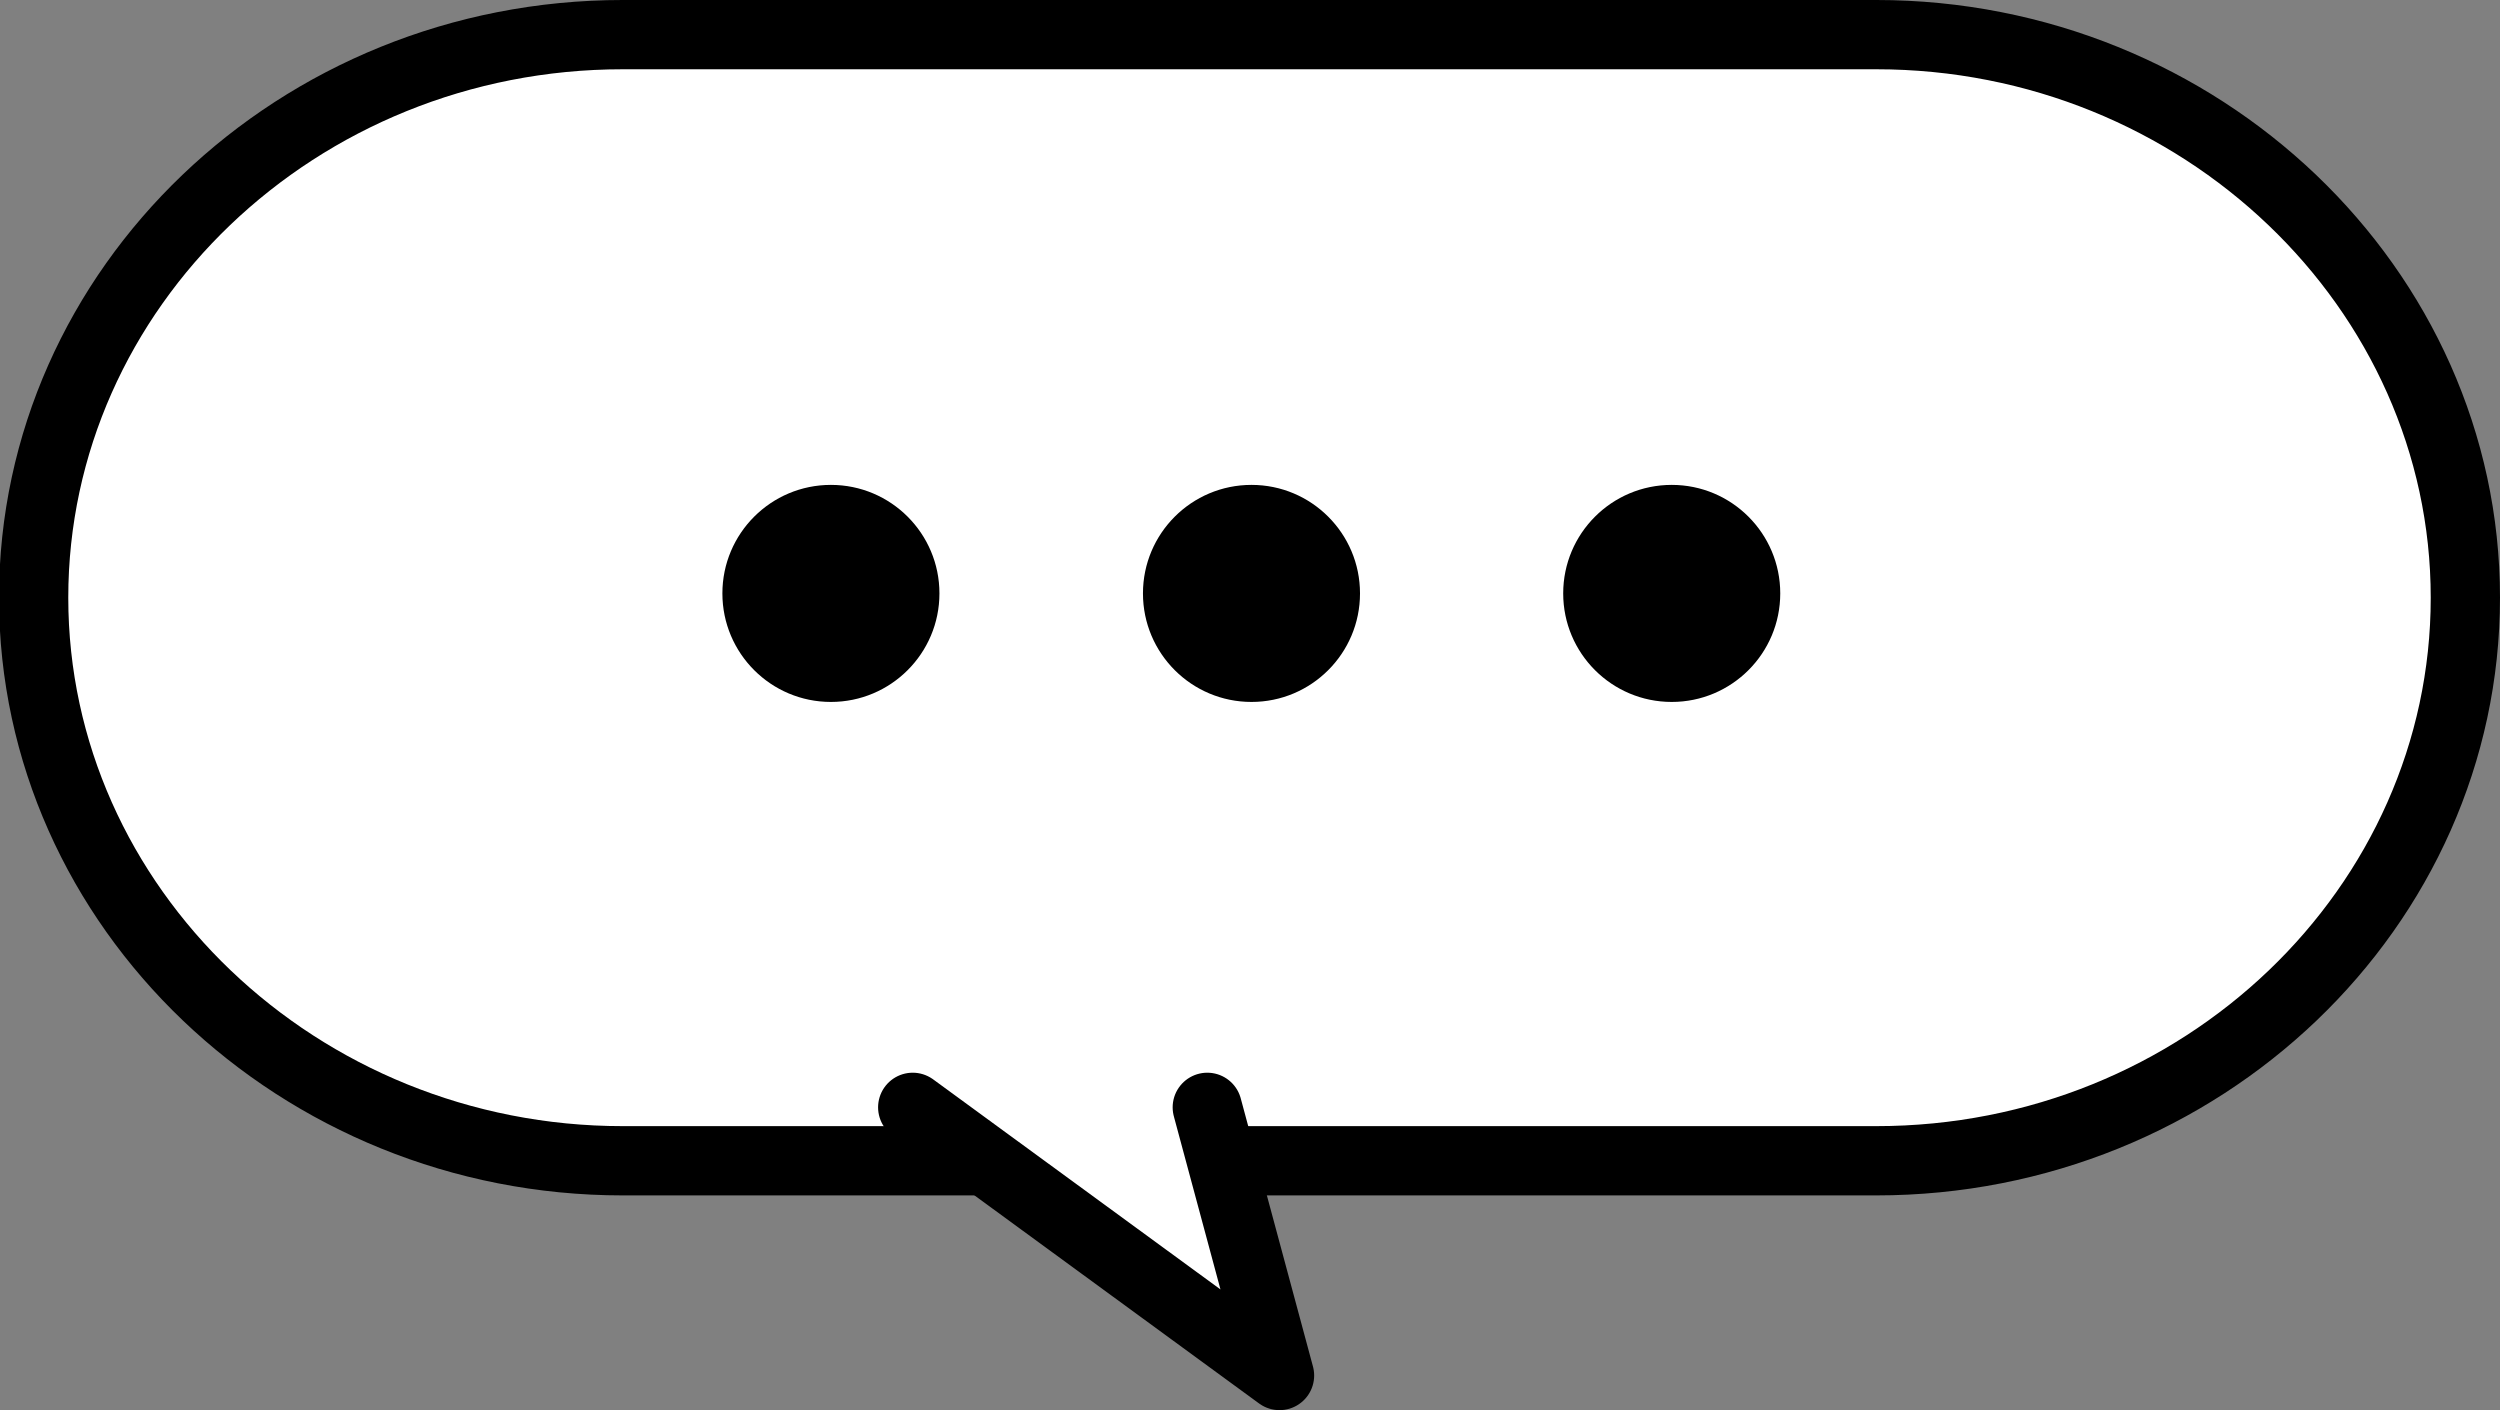
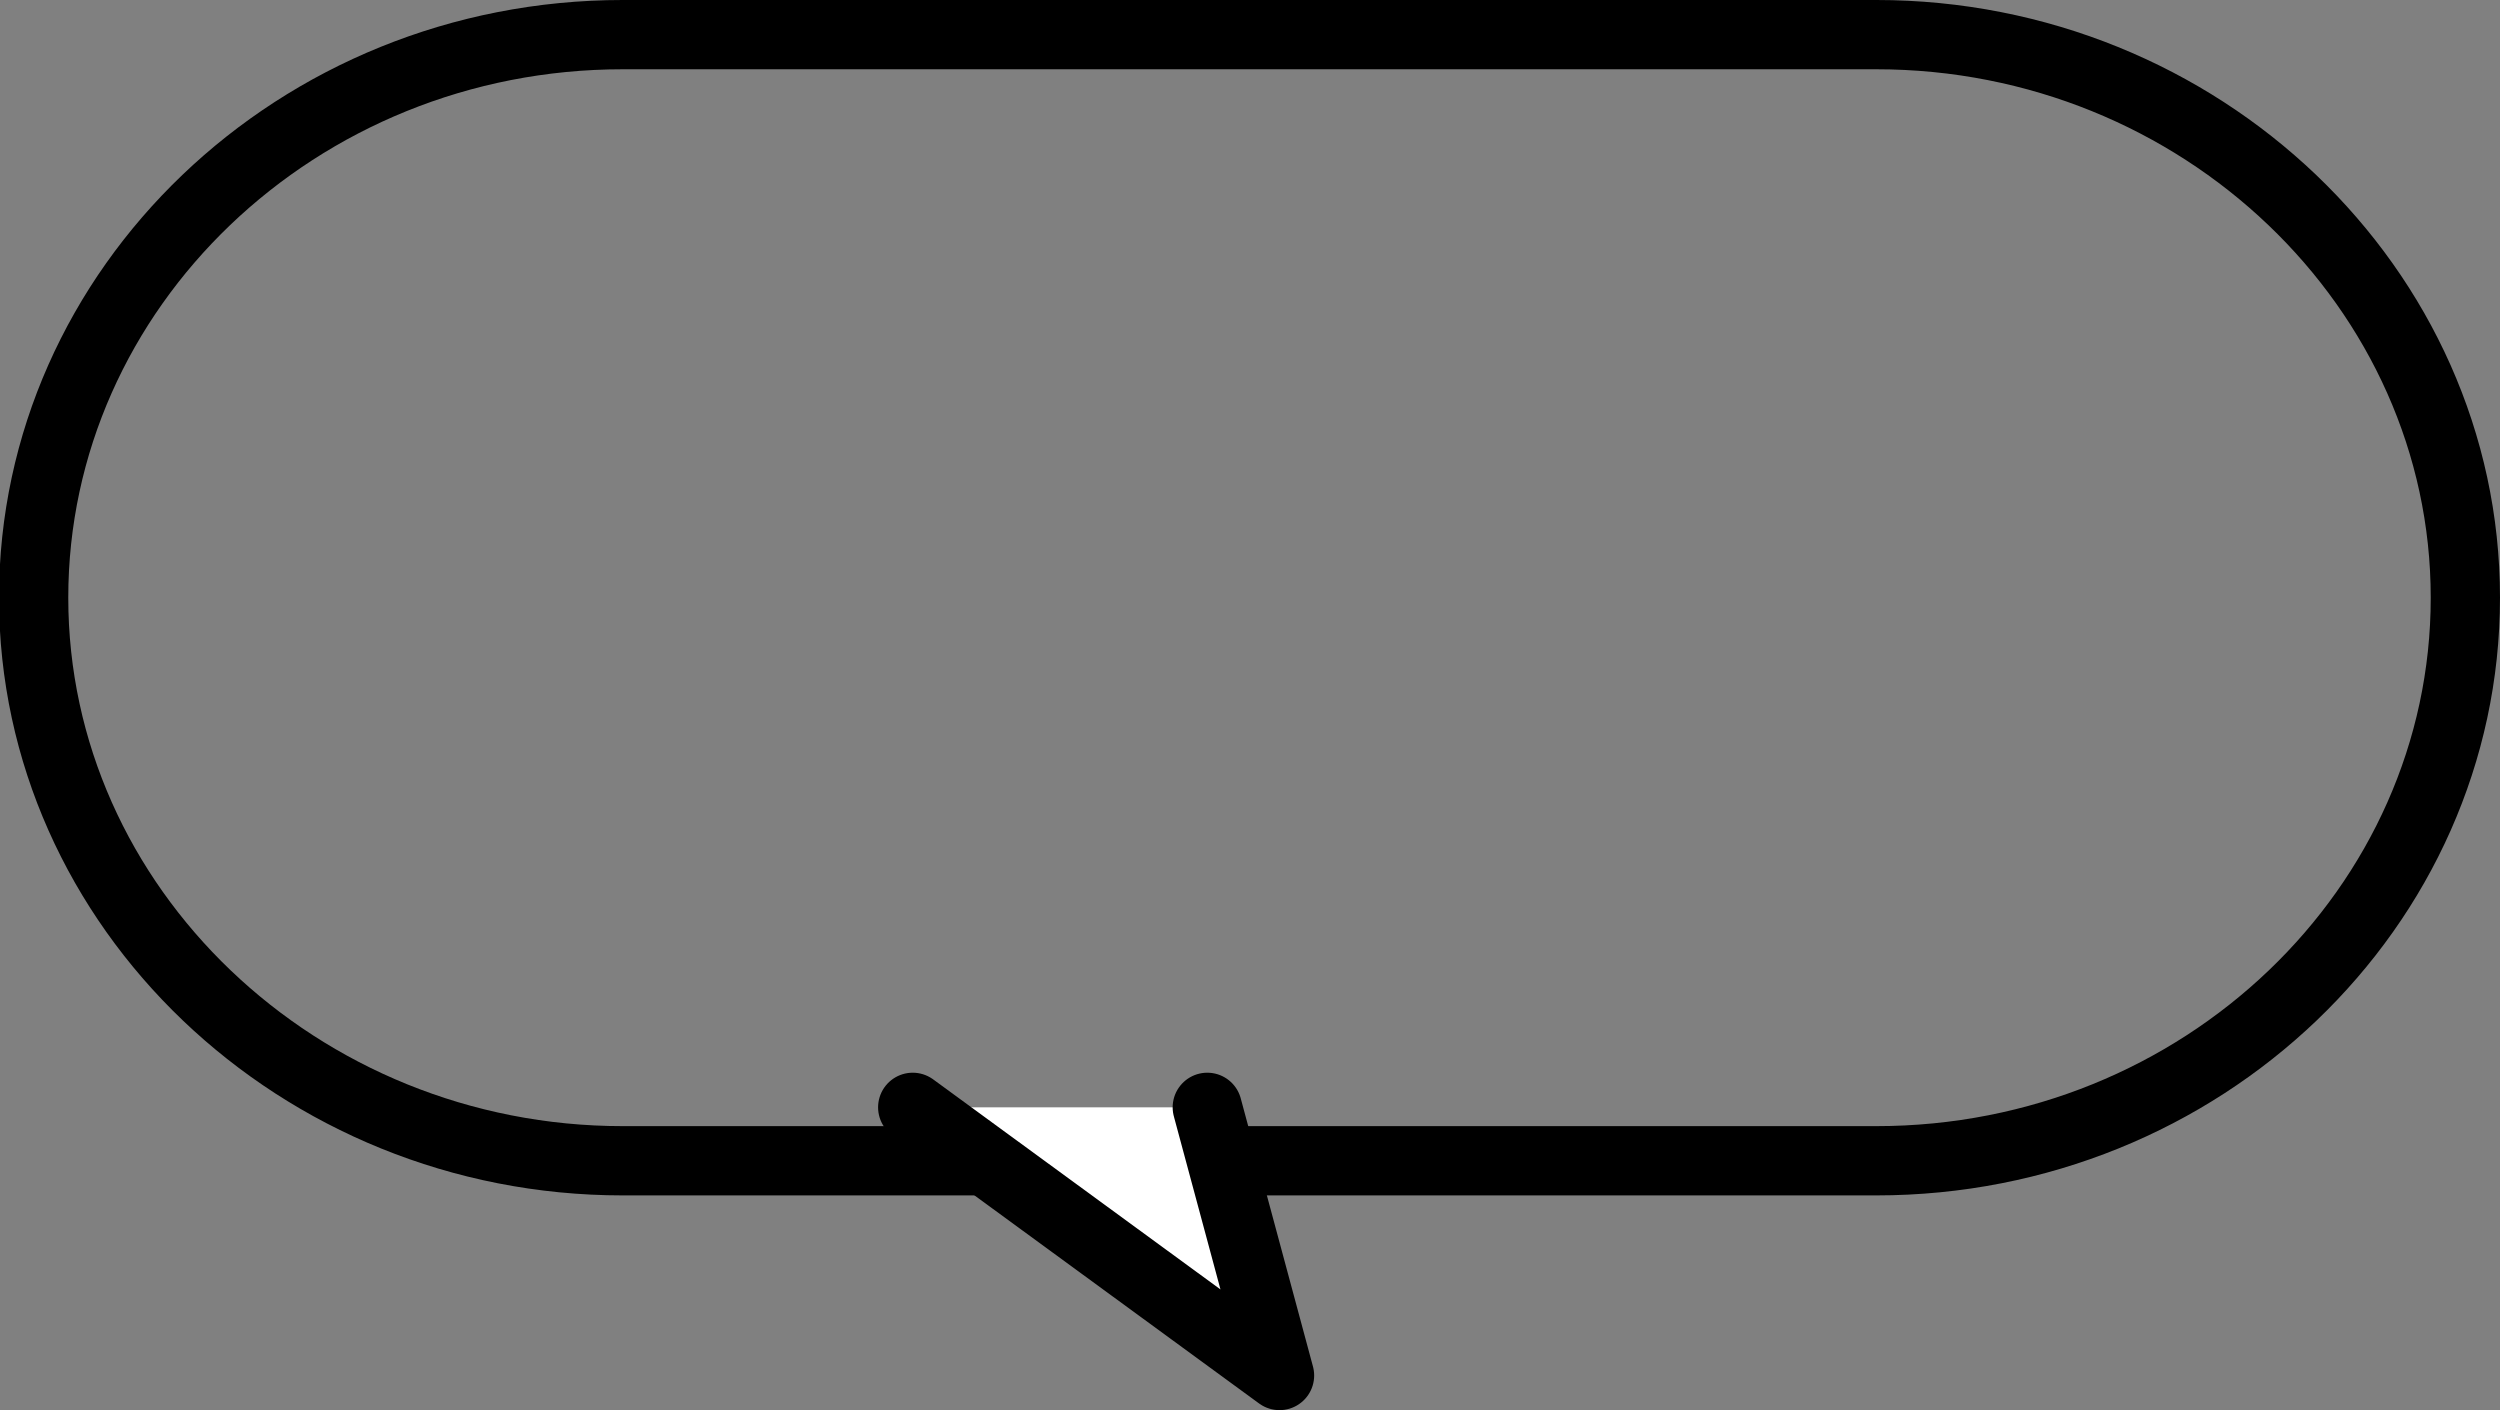
<svg xmlns="http://www.w3.org/2000/svg" viewBox="0 0 75.79 42.75">
  <rect x="0" y="0" width="75.79" height="42.75" fill="#808080" stroke="none" />
  <defs>
    <style>.cls-1,.cls-3{fill:#fff;}.cls-2{fill:none;stroke-miterlimit:10;}.cls-2,.cls-3{stroke:#000;stroke-width:2.1px;}.cls-3{stroke-linecap:round;stroke-linejoin:round;}</style>
  </defs>
  <g id="レイヤー_2" data-name="レイヤー 2">
    <g id="レイヤー_11" data-name="レイヤー 11">
-       <path class="cls-1" d="M74.74,18.12c0,9.39-8,17.07-17.86,17.07h-38c-9.82,0-17.86-7.68-17.86-17.07s8-17.07,17.86-17.07h38C66.7,1.05,74.74,8.73,74.74,18.12Z" />
      <path class="cls-2" d="M74.74,18.12c0,9.39-8,17.07-17.86,17.07h-38c-9.82,0-17.86-7.68-17.86-17.07s8-17.07,17.86-17.07h38C66.7,1.05,74.74,8.73,74.74,18.12Z" />
      <polyline class="cls-3" points="36.6 33.57 38.79 41.7 27.67 33.57" />
-       <circle cx="25.19" cy="17.99" r="3.29" />
-       <circle cx="37.94" cy="17.99" r="3.29" />
-       <circle cx="50.68" cy="17.99" r="3.29" />
    </g>
  </g>
</svg>